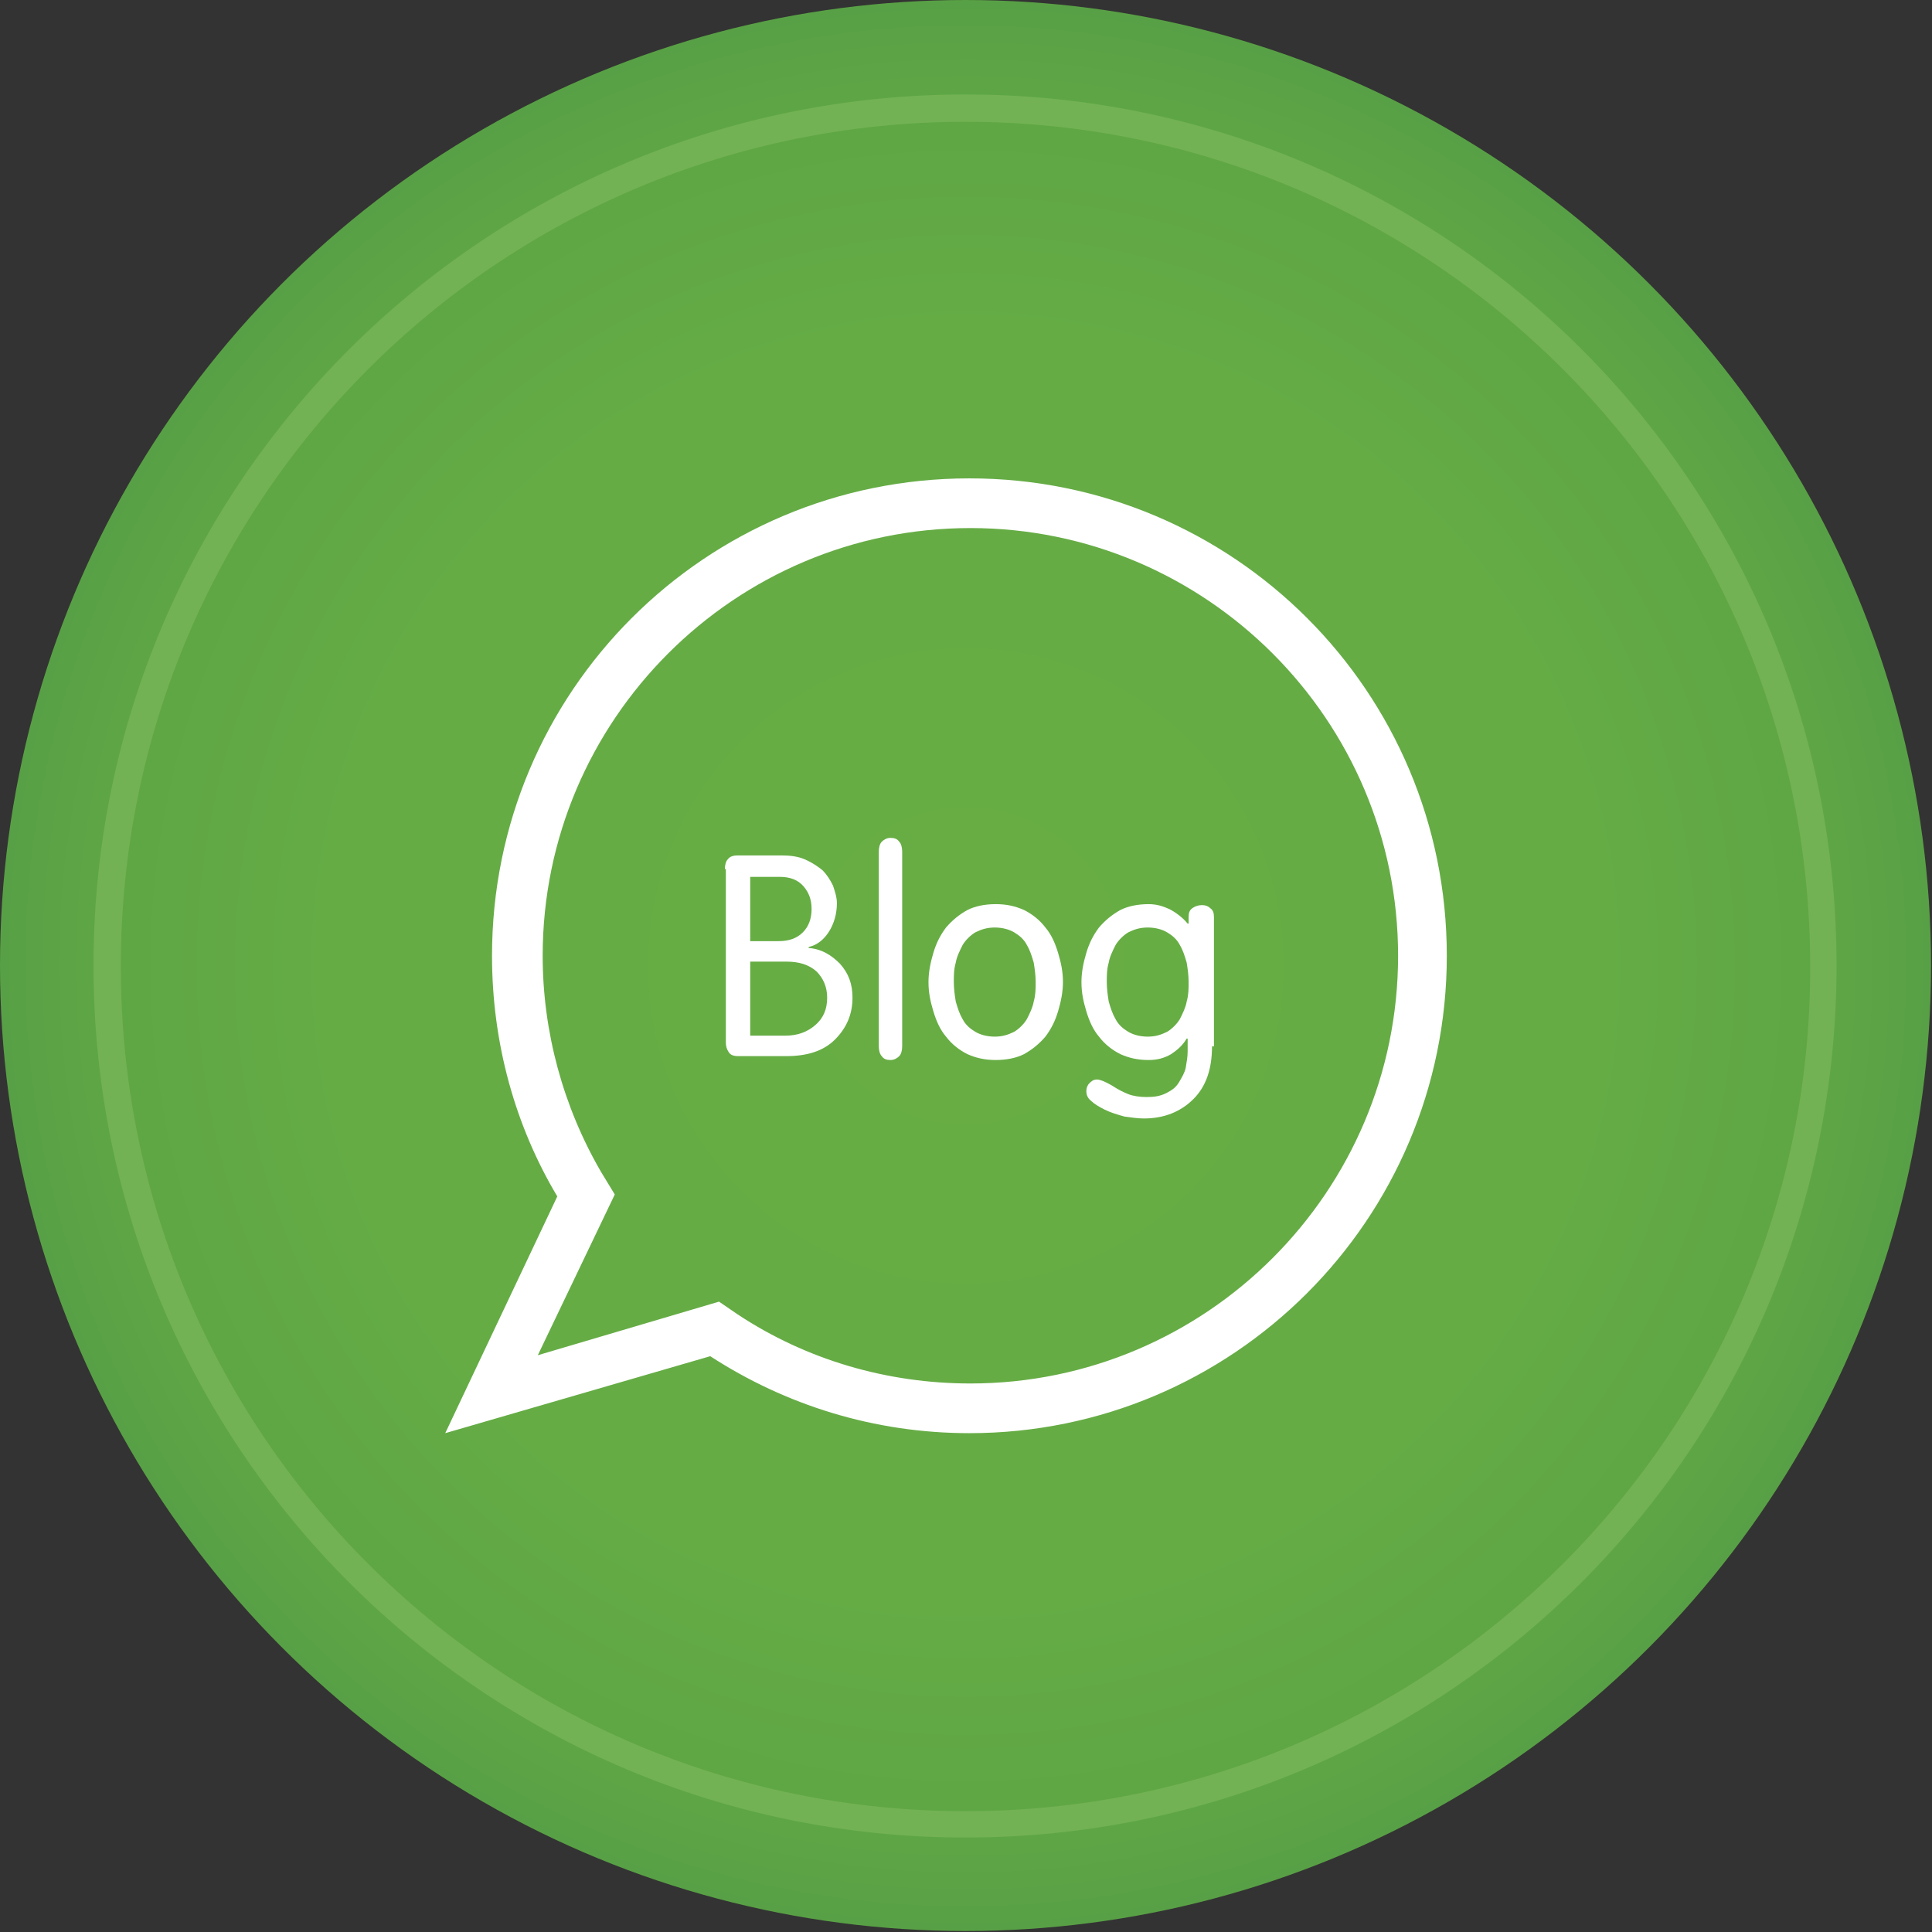
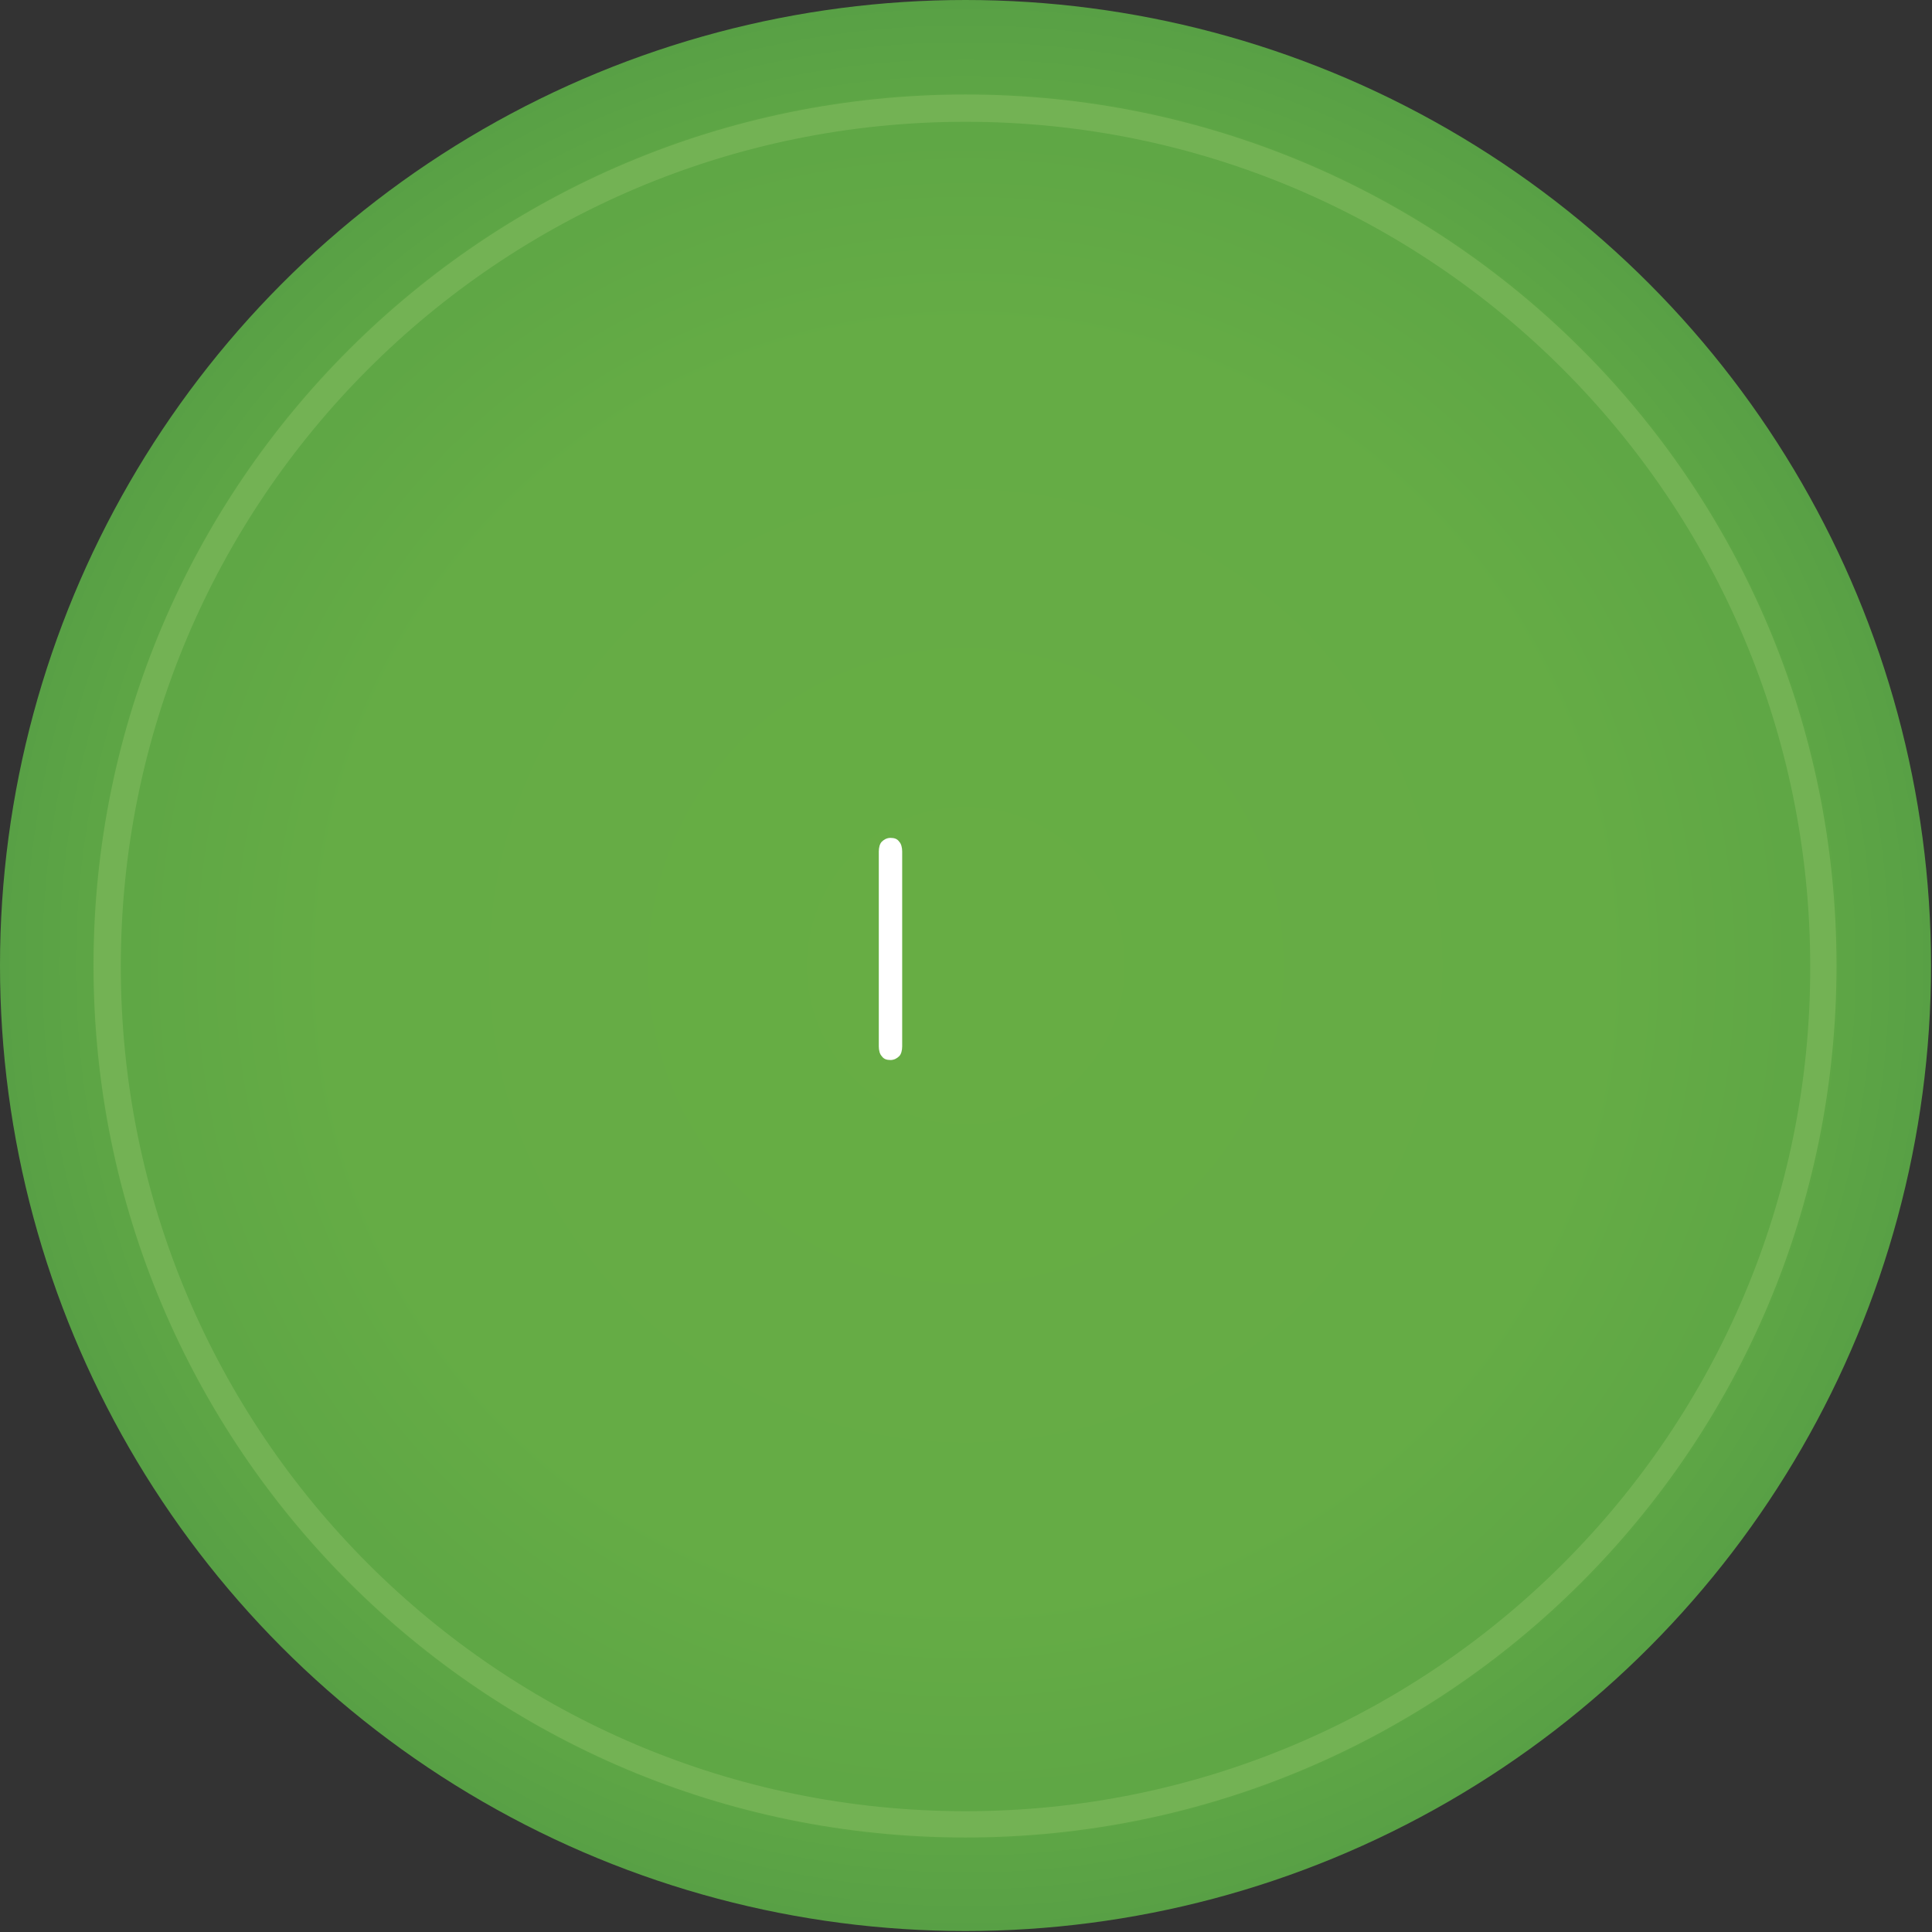
<svg xmlns="http://www.w3.org/2000/svg" version="1.1" id="Layer_1" x="0px" y="0px" viewBox="0 0 198.3 198.3" enable-background="new 0 0 198.3 198.3" xml:space="preserve">
  <rect x="0" y="0" width="198.3" height="198.3" fill="#333333" stroke="none" />
  <radialGradient id="SVGID_1_" cx="99.13" cy="99.131" r="99.131" gradientUnits="userSpaceOnUse">
    <stop offset="0" style="stop-color:#67AD44" />
    <stop offset="0.658" style="stop-color:#65AC45" />
    <stop offset="0.895" style="stop-color:#5EA645" />
    <stop offset="1" style="stop-color:#58A045" />
  </radialGradient>
  <circle fill="url(#SVGID_1_)" cx="99.1" cy="99.1" r="99.1" />
  <path fill="#73B254" d="M99.1,9.7c-49.4,0-89.5,40-89.5,89.4s40,89.5,89.5,89.5c49.4,0,89.4-40,89.4-89.5S148.5,9.7,99.1,9.7z   M99.1,185.9c-47.9,0-86.7-38.8-86.7-86.7c0-47.9,38.8-86.7,86.7-86.7c47.9,0,86.7,38.8,86.7,86.7C185.9,147,147,185.9,99.1,185.9z" />
  <g>
-     <path fill="#FFFFFF" d="M45.7,147.1l27.2-7.9c7.7,5,16.8,7.9,26.6,7.9c27,0,49-21.9,49-49s-21.9-49-49-49s-49,21.9-49,49   c0,9,2.4,17.5,6.7,24.7L45.7,147.1z M55.2,139.1l7.9-16.5l-1.4-2.3c-3.9-6.7-6-14.4-6-22.2c0-24.2,19.7-43.9,43.9-43.9   s43.9,19.7,43.9,43.9S123.8,142,99.6,142c-8.5,0-16.8-2.4-23.9-7.1l-1.9-1.3L55.2,139.1z" />
    <g>
-       <path fill="#FFFFFF" d="M74.4,89.2c0-0.4,0.1-0.8,0.3-1c0.2-0.3,0.6-0.4,1-0.4h4.5c0.9,0,1.7,0.1,2.4,0.4c0.7,0.3,1.3,0.7,1.8,1.1    c0.5,0.5,0.8,1,1.1,1.6c0.2,0.6,0.4,1.2,0.4,1.8c0,1.1-0.3,2.1-0.8,2.9c-0.5,0.8-1.2,1.4-2.1,1.6v0.1c1.3,0.1,2.3,0.7,3.2,1.6    c0.9,1,1.3,2.1,1.3,3.5c0,1.7-0.6,3.1-1.8,4.3c-1.2,1.2-2.9,1.7-5,1.7h-4.9c-0.5,0-0.8-0.1-1-0.4c-0.2-0.3-0.3-0.6-0.3-1V89.2z     M77,96.6h2.9c1.1,0,1.9-0.3,2.5-0.9c0.6-0.6,0.9-1.4,0.9-2.4c0-1-0.3-1.7-0.8-2.3C81.9,90.3,81.1,90,80,90h-3V96.6z M77,106.3    h3.6c1.3,0,2.3-0.4,3.1-1.1c0.8-0.7,1.2-1.6,1.2-2.8c0-1.1-0.4-2-1.1-2.7C83,99,82,98.7,80.7,98.7H77V106.3z" />
      <path fill="#FFFFFF" d="M92.6,107.4c0,0.4-0.1,0.8-0.3,1c-0.2,0.2-0.5,0.4-0.9,0.4c-0.4,0-0.7-0.1-0.9-0.4c-0.2-0.2-0.3-0.6-0.3-1    V87.4c0-0.4,0.1-0.8,0.3-1c0.2-0.2,0.5-0.4,0.9-0.4c0.4,0,0.7,0.1,0.9,0.4c0.2,0.2,0.3,0.6,0.3,1V107.4z" />
-       <path fill="#FFFFFF" d="M95.8,97.8c0.3-1,0.7-1.8,1.3-2.6c0.6-0.7,1.3-1.3,2.2-1.8c0.8-0.4,1.8-0.6,2.9-0.6s2,0.2,2.9,0.6    c0.8,0.4,1.6,1,2.2,1.8c0.6,0.7,1,1.6,1.3,2.6c0.3,1,0.5,1.9,0.5,3c0,1-0.2,2-0.5,3c-0.3,1-0.7,1.8-1.3,2.6    c-0.6,0.7-1.3,1.3-2.2,1.8c-0.8,0.4-1.8,0.6-2.9,0.6s-2-0.2-2.9-0.6c-0.8-0.4-1.6-1-2.2-1.8c-0.6-0.7-1-1.6-1.3-2.6    c-0.3-1-0.5-1.9-0.5-3C95.3,99.8,95.5,98.8,95.8,97.8z M98.1,102.8c0.2,0.7,0.4,1.3,0.7,1.8c0.3,0.6,0.8,1,1.3,1.3    c0.5,0.3,1.2,0.5,2,0.5c0.8,0,1.4-0.2,2-0.5c0.5-0.3,1-0.8,1.3-1.3c0.3-0.6,0.6-1.2,0.7-1.8c0.2-0.7,0.2-1.3,0.2-2    c0-0.7-0.1-1.4-0.2-2c-0.2-0.7-0.4-1.3-0.7-1.8c-0.3-0.6-0.8-1-1.3-1.3c-0.5-0.3-1.2-0.5-2-0.5c-0.8,0-1.4,0.2-2,0.5    c-0.5,0.3-1,0.8-1.3,1.3c-0.3,0.6-0.6,1.2-0.7,1.8c-0.2,0.7-0.2,1.3-0.2,2C97.9,101.5,98,102.2,98.1,102.8z" />
-       <path fill="#FFFFFF" d="M124.4,107.4c0,2.3-0.6,4.1-1.9,5.4c-1.3,1.3-3,2-5.1,2c-0.6,0-1.3-0.1-2-0.2c-0.7-0.2-1.4-0.4-2-0.7    c-0.6-0.3-1.1-0.6-1.4-0.9c-0.4-0.3-0.5-0.7-0.5-1c0-0.3,0.1-0.6,0.3-0.8c0.2-0.2,0.4-0.4,0.8-0.4c0.3,0,0.8,0.2,1.5,0.6    c0.6,0.4,1.2,0.7,1.7,0.9c0.5,0.2,1.2,0.3,1.9,0.3c0.8,0,1.4-0.1,2-0.4c0.6-0.3,1-0.6,1.3-1.1c0.3-0.5,0.6-1,0.7-1.5    c0.1-0.6,0.2-1.1,0.2-1.7v-1.3h-0.1c-0.4,0.7-1,1.2-1.6,1.6c-0.7,0.4-1.4,0.6-2.3,0.6c-1.1,0-2-0.2-2.9-0.6    c-0.8-0.4-1.6-1-2.2-1.8c-0.6-0.7-1-1.6-1.3-2.6c-0.3-1-0.5-1.9-0.5-3c0-1,0.2-2,0.5-3c0.3-1,0.7-1.8,1.3-2.6    c0.6-0.7,1.3-1.3,2.2-1.8c0.8-0.4,1.8-0.6,2.9-0.6c0.8,0,1.5,0.2,2.3,0.6c0.7,0.4,1.3,0.9,1.7,1.4h0.1v-0.7c0-0.4,0.1-0.7,0.4-0.9    c0.3-0.2,0.6-0.3,1-0.3c0.3,0,0.6,0.1,0.8,0.3c0.3,0.2,0.4,0.5,0.4,0.9V107.4z M113.8,102.8c0.2,0.7,0.4,1.3,0.7,1.8    c0.3,0.6,0.8,1,1.3,1.3c0.5,0.3,1.2,0.5,2,0.5c0.8,0,1.4-0.2,2-0.5c0.5-0.3,1-0.8,1.3-1.3c0.3-0.6,0.6-1.2,0.7-1.8    c0.2-0.7,0.2-1.3,0.2-2c0-0.7-0.1-1.4-0.2-2c-0.2-0.7-0.4-1.3-0.7-1.8c-0.3-0.6-0.8-1-1.3-1.3c-0.5-0.3-1.2-0.5-2-0.5    c-0.8,0-1.4,0.2-2,0.5c-0.5,0.3-1,0.8-1.3,1.3c-0.3,0.6-0.6,1.2-0.7,1.8c-0.2,0.7-0.2,1.3-0.2,2    C113.6,101.5,113.7,102.2,113.8,102.8z" />
    </g>
  </g>
</svg>